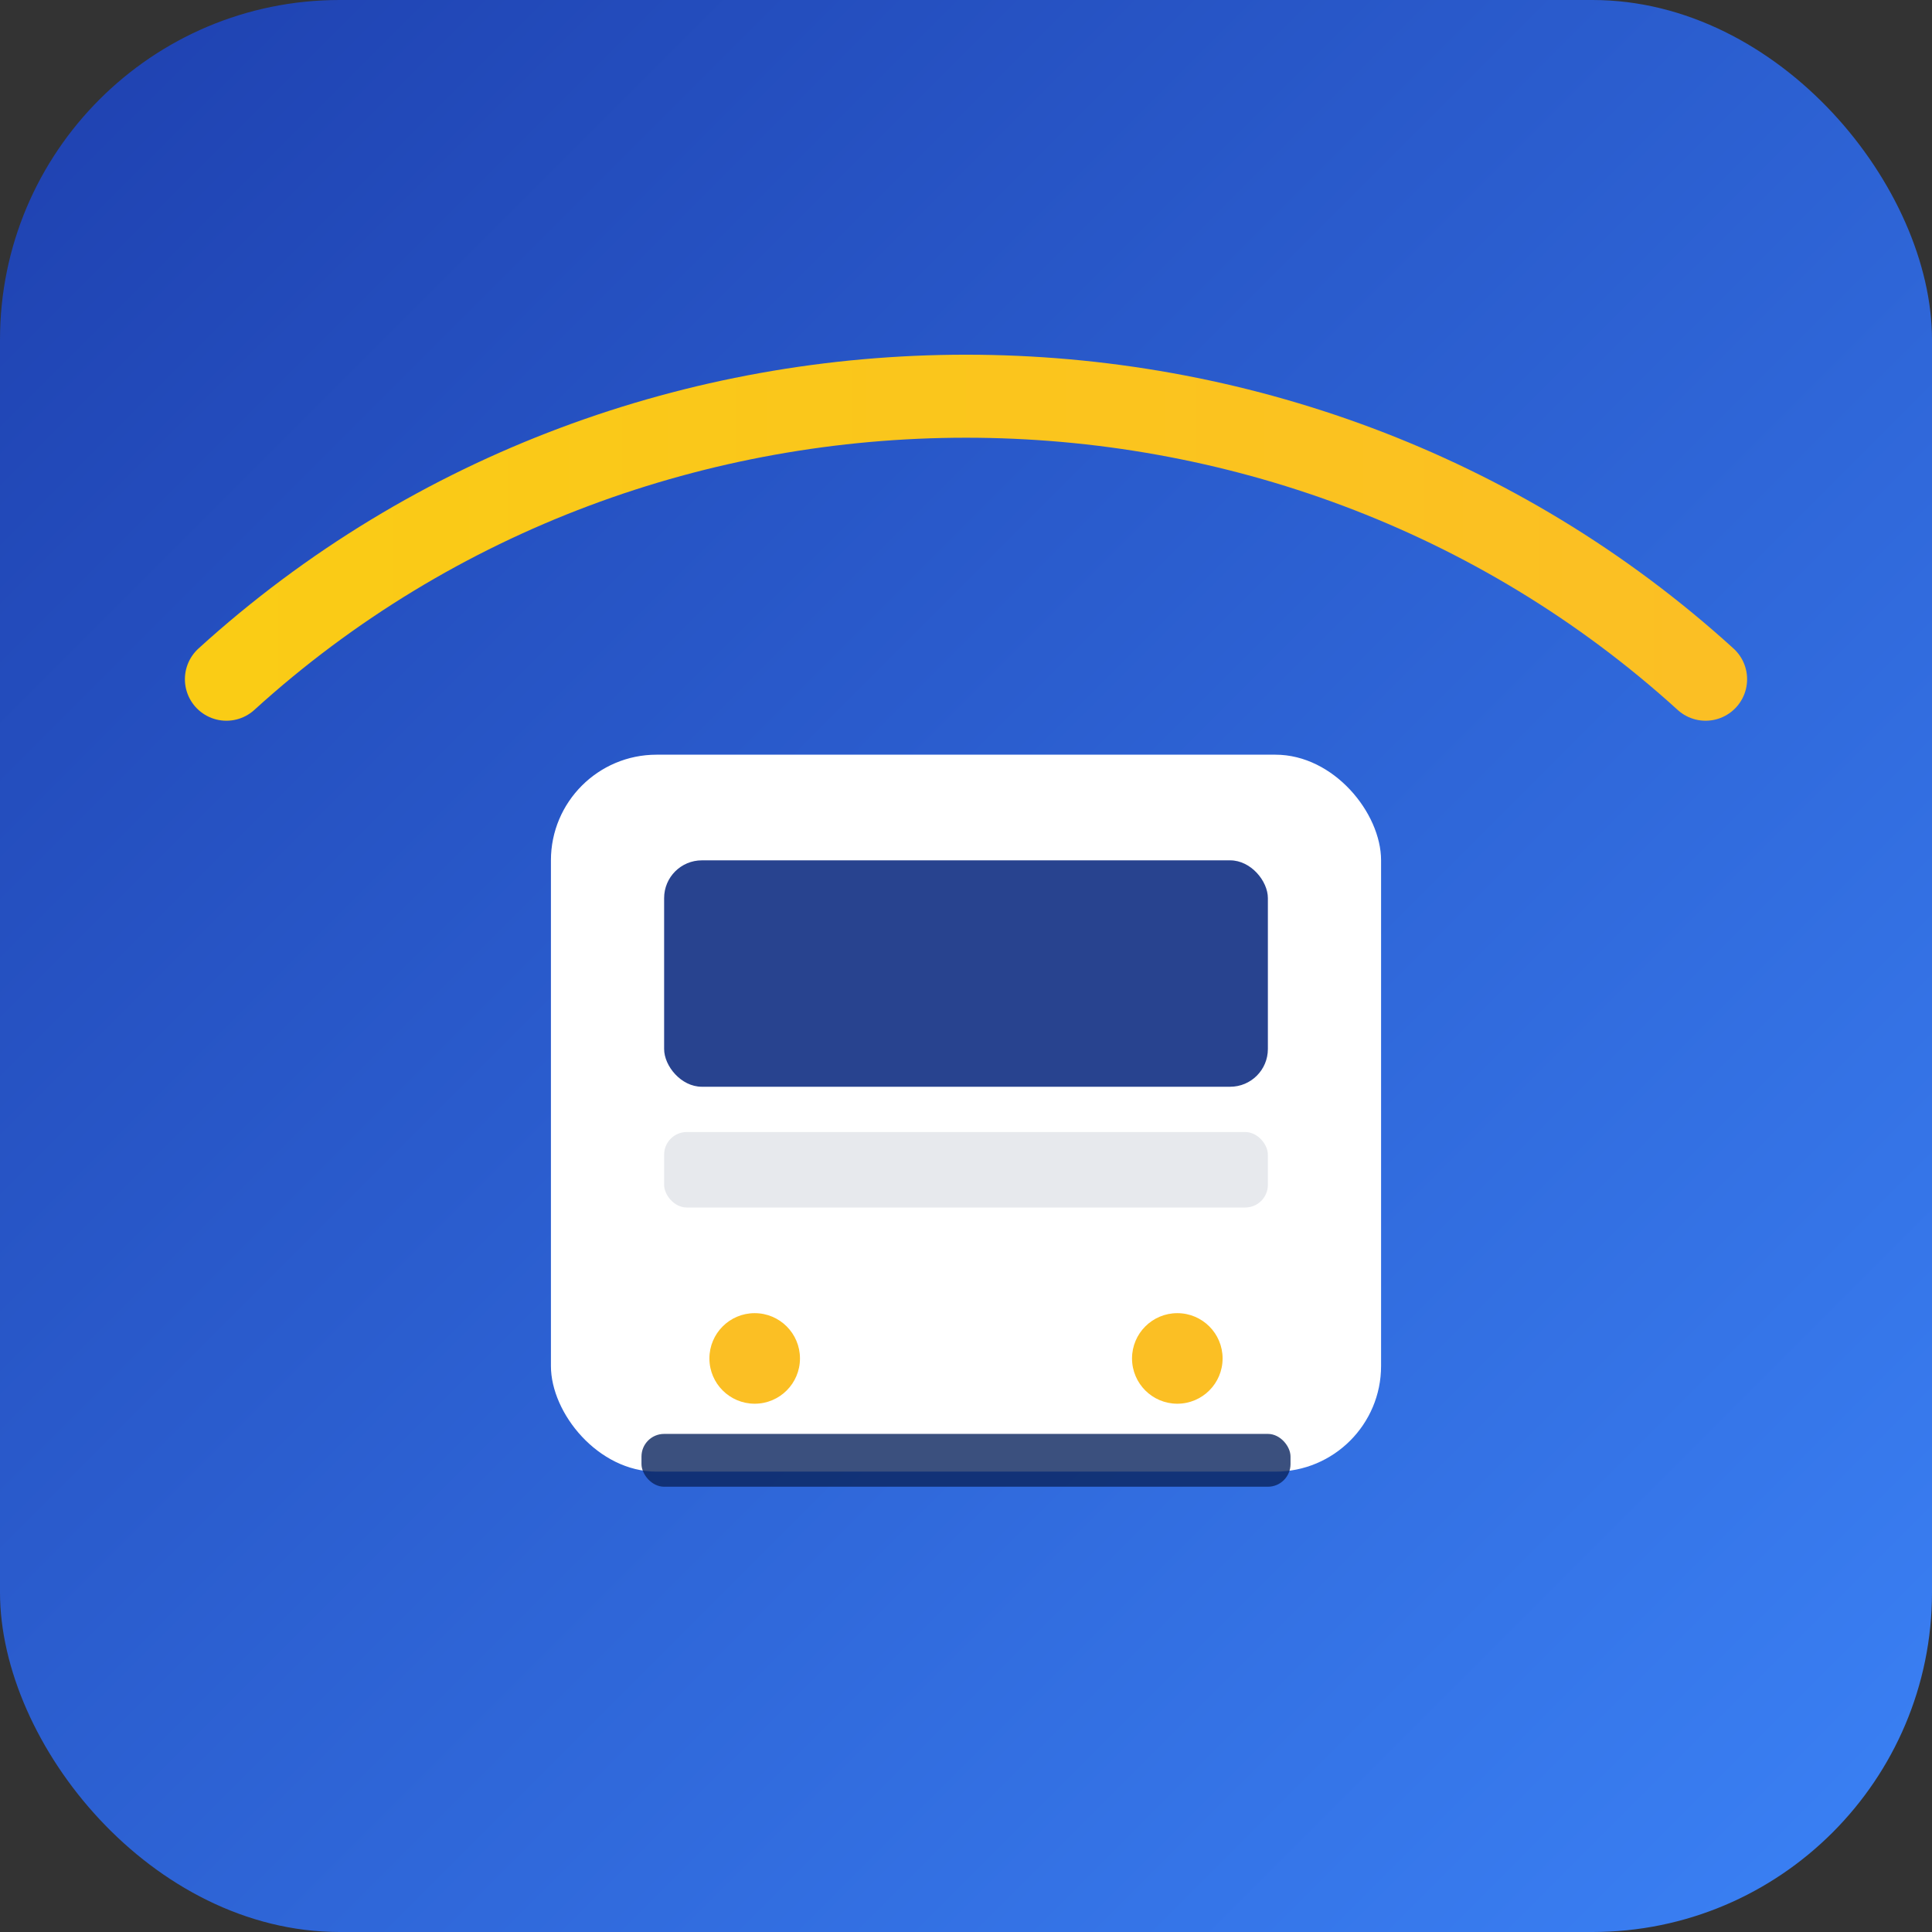
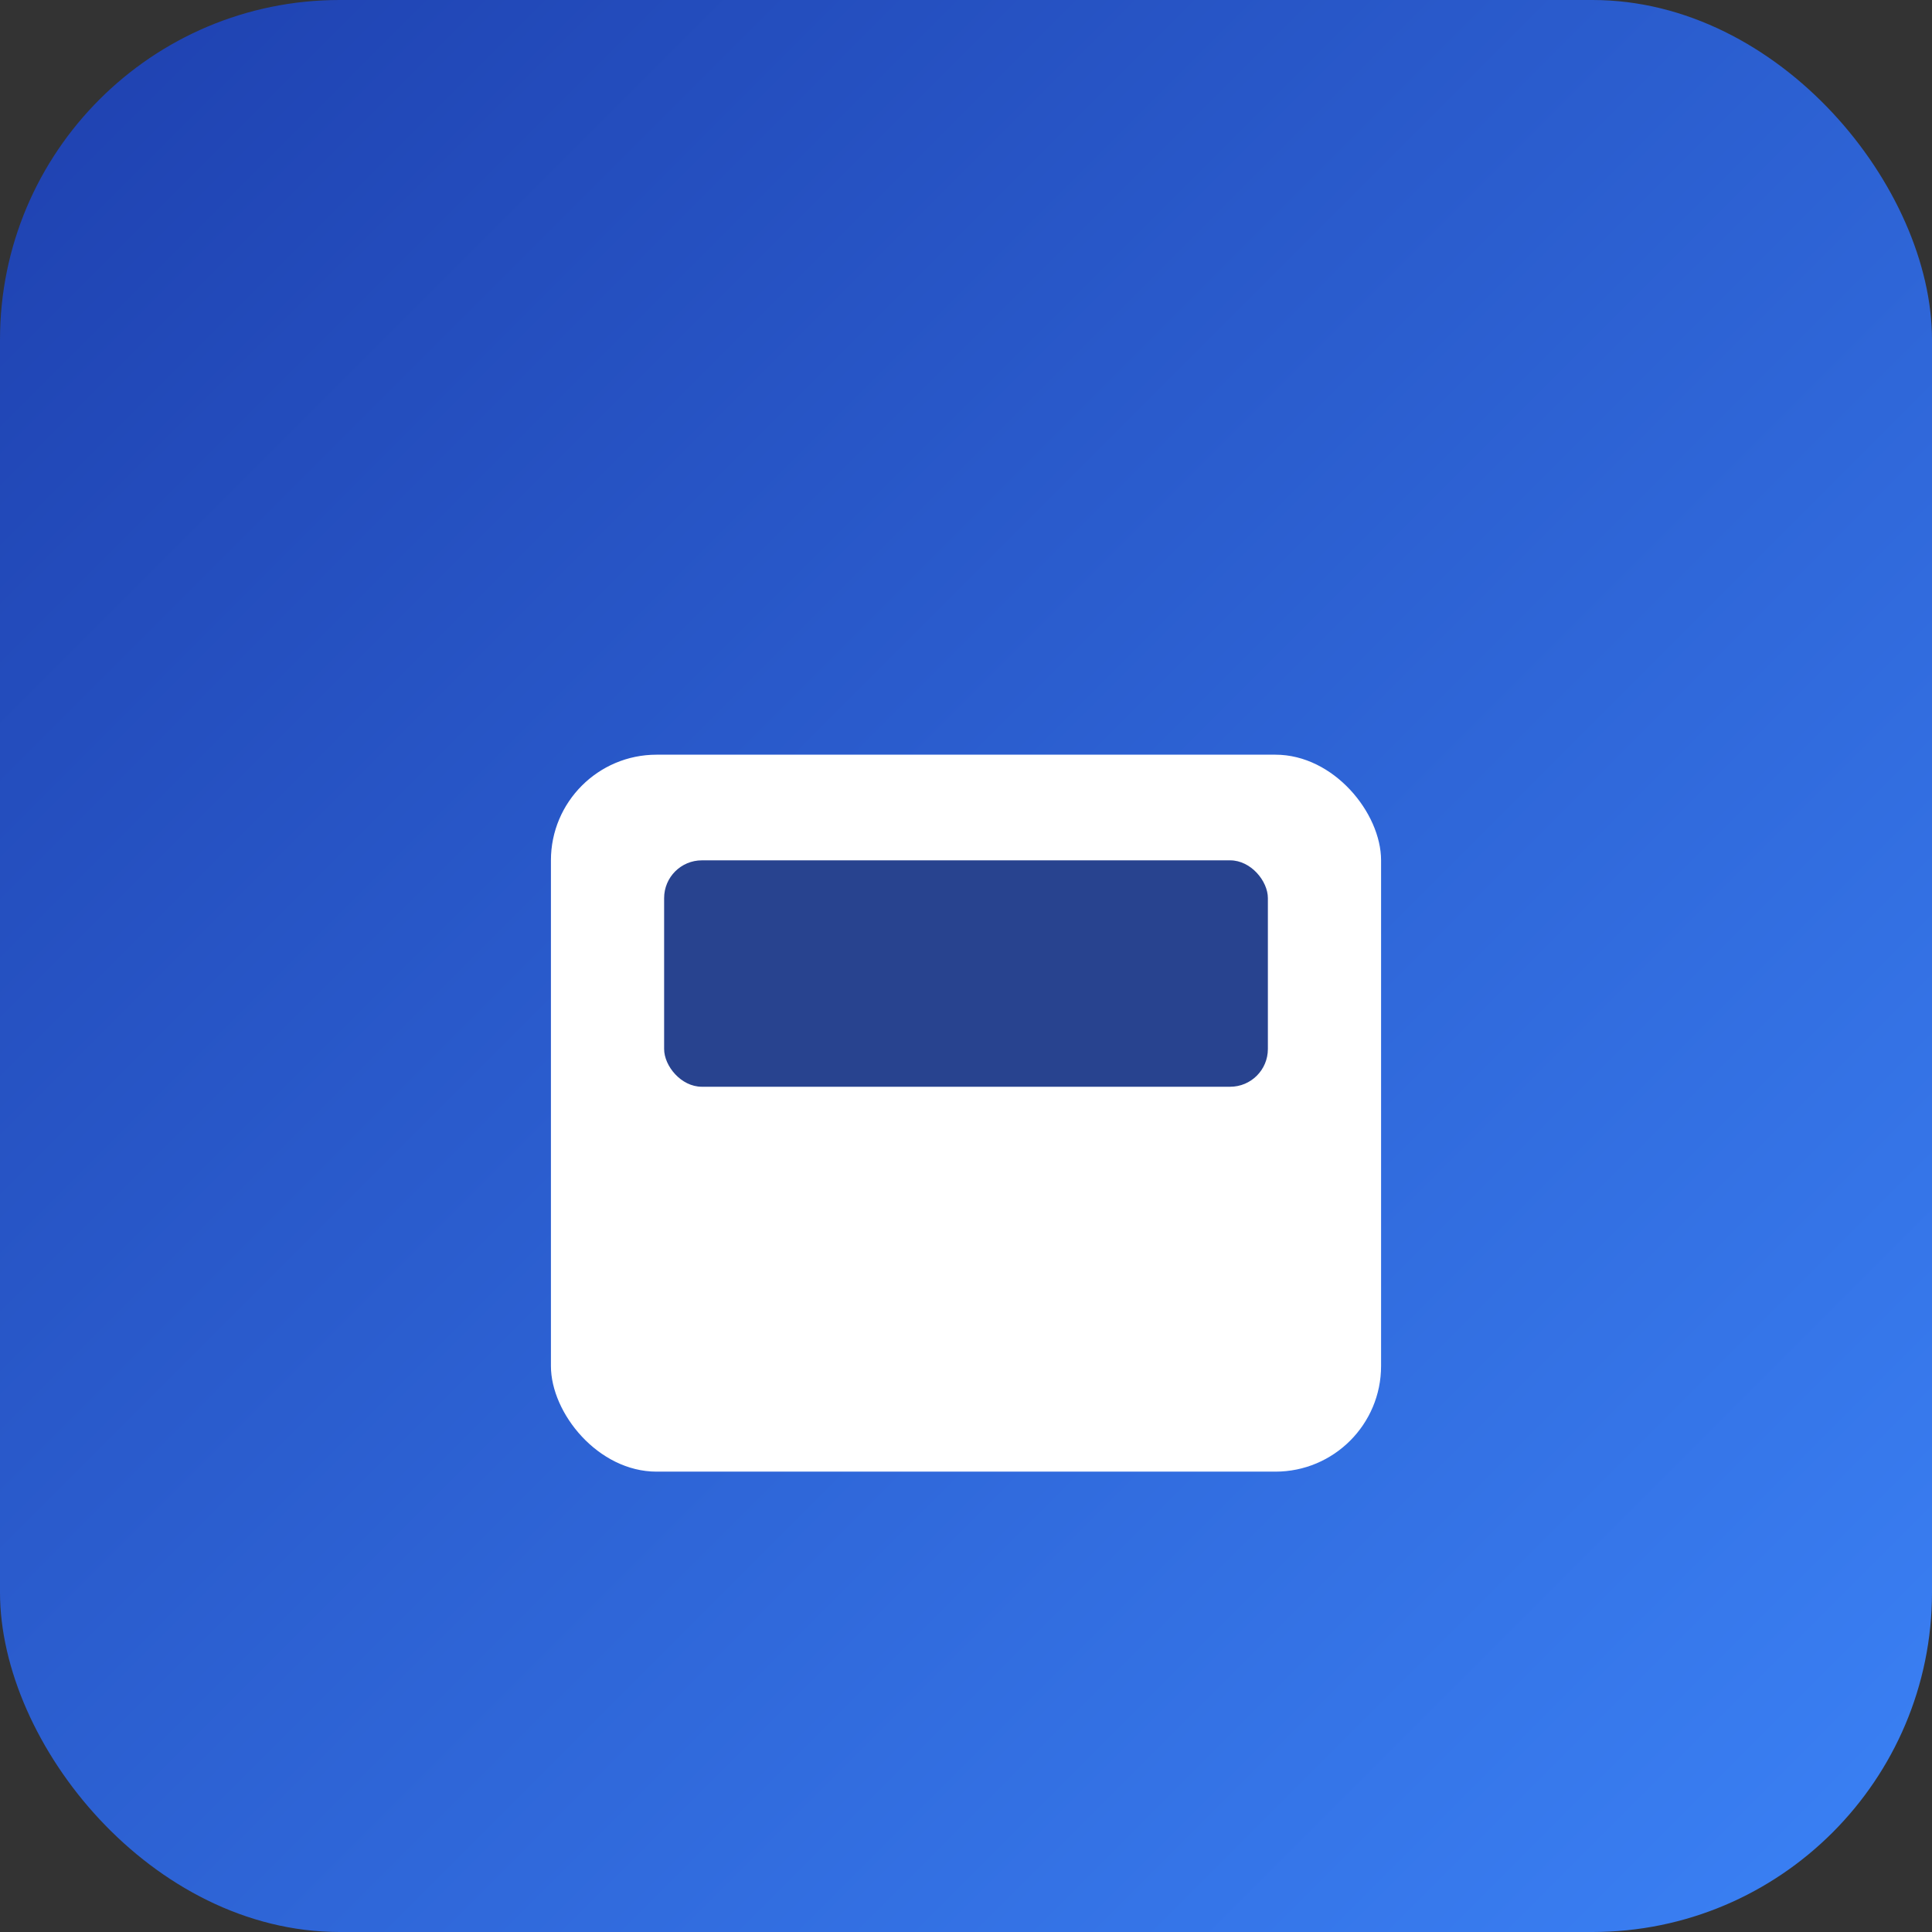
<svg xmlns="http://www.w3.org/2000/svg" width="512" height="512" viewBox="0 0 512 512" role="img" aria-label="BahnerJob.de Favicon">
  <rect x="0" y="0" width="512" height="512" fill="#333333" stroke="none" />
  <defs>
    <linearGradient id="bg" x1="0" y1="0" x2="1" y2="1">
      <stop offset="0%" stop-color="#1e40af" />
      <stop offset="100%" stop-color="#3b82f6" />
    </linearGradient>
    <linearGradient id="gold" x1="0" y1="0" x2="1" y2="0">
      <stop offset="0%" stop-color="#facc15" />
      <stop offset="100%" stop-color="#fbbf24" />
    </linearGradient>
  </defs>
  <rect x="0" y="0" width="512" height="512" rx="90" fill="url(#bg)" />
-   <path d="M 60 180 C 170 80, 342 80, 452 180" fill="none" stroke="url(#gold)" stroke-width="22" stroke-linecap="round" />
  <g transform="translate(0,10)">
    <rect x="146" y="190" width="220" height="190" rx="28" fill="#ffffff" />
    <rect x="176" y="218" width="160" height="60" rx="10" fill="#1e3a8a" opacity="0.95" />
-     <rect x="176" y="290" width="160" height="20" rx="6" fill="#e5e7eb" opacity="0.9" />
-     <circle cx="200" cy="350" r="12" fill="#fbbf24" />
-     <circle cx="312" cy="350" r="12" fill="#fbbf24" />
-     <rect x="170" y="370" width="172" height="14" rx="6" fill="#0b255e" opacity="0.8" />
  </g>
</svg>